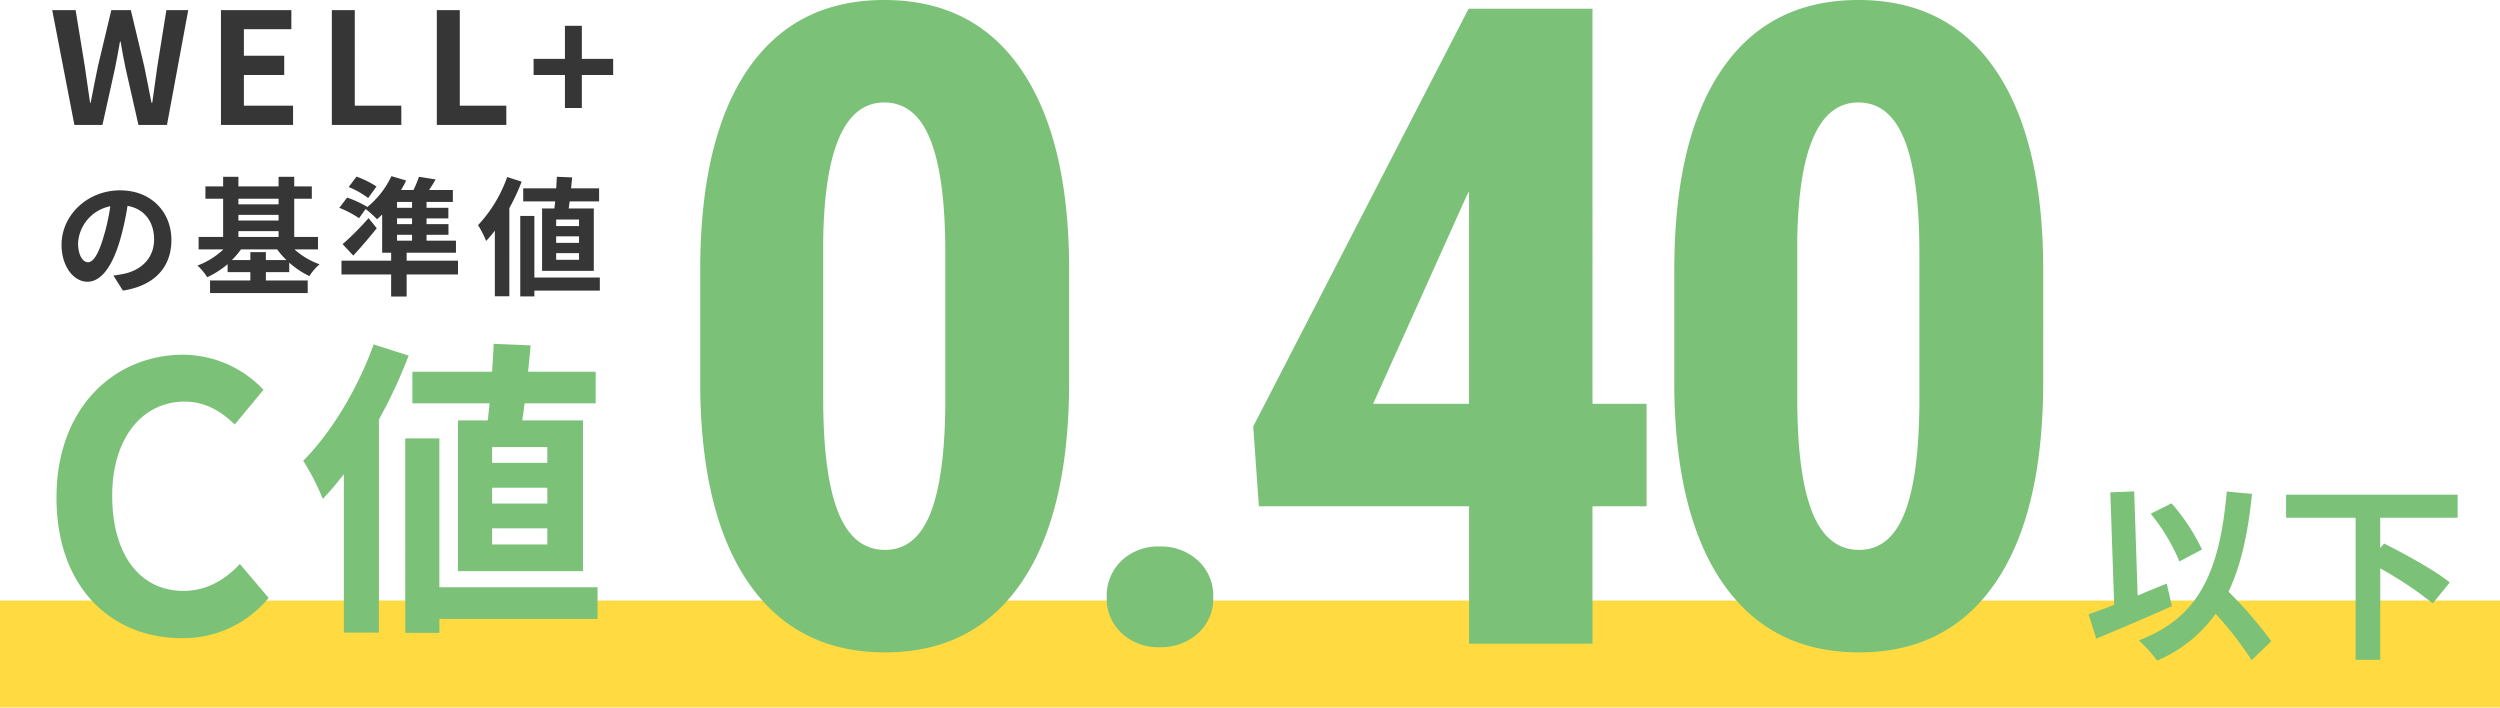
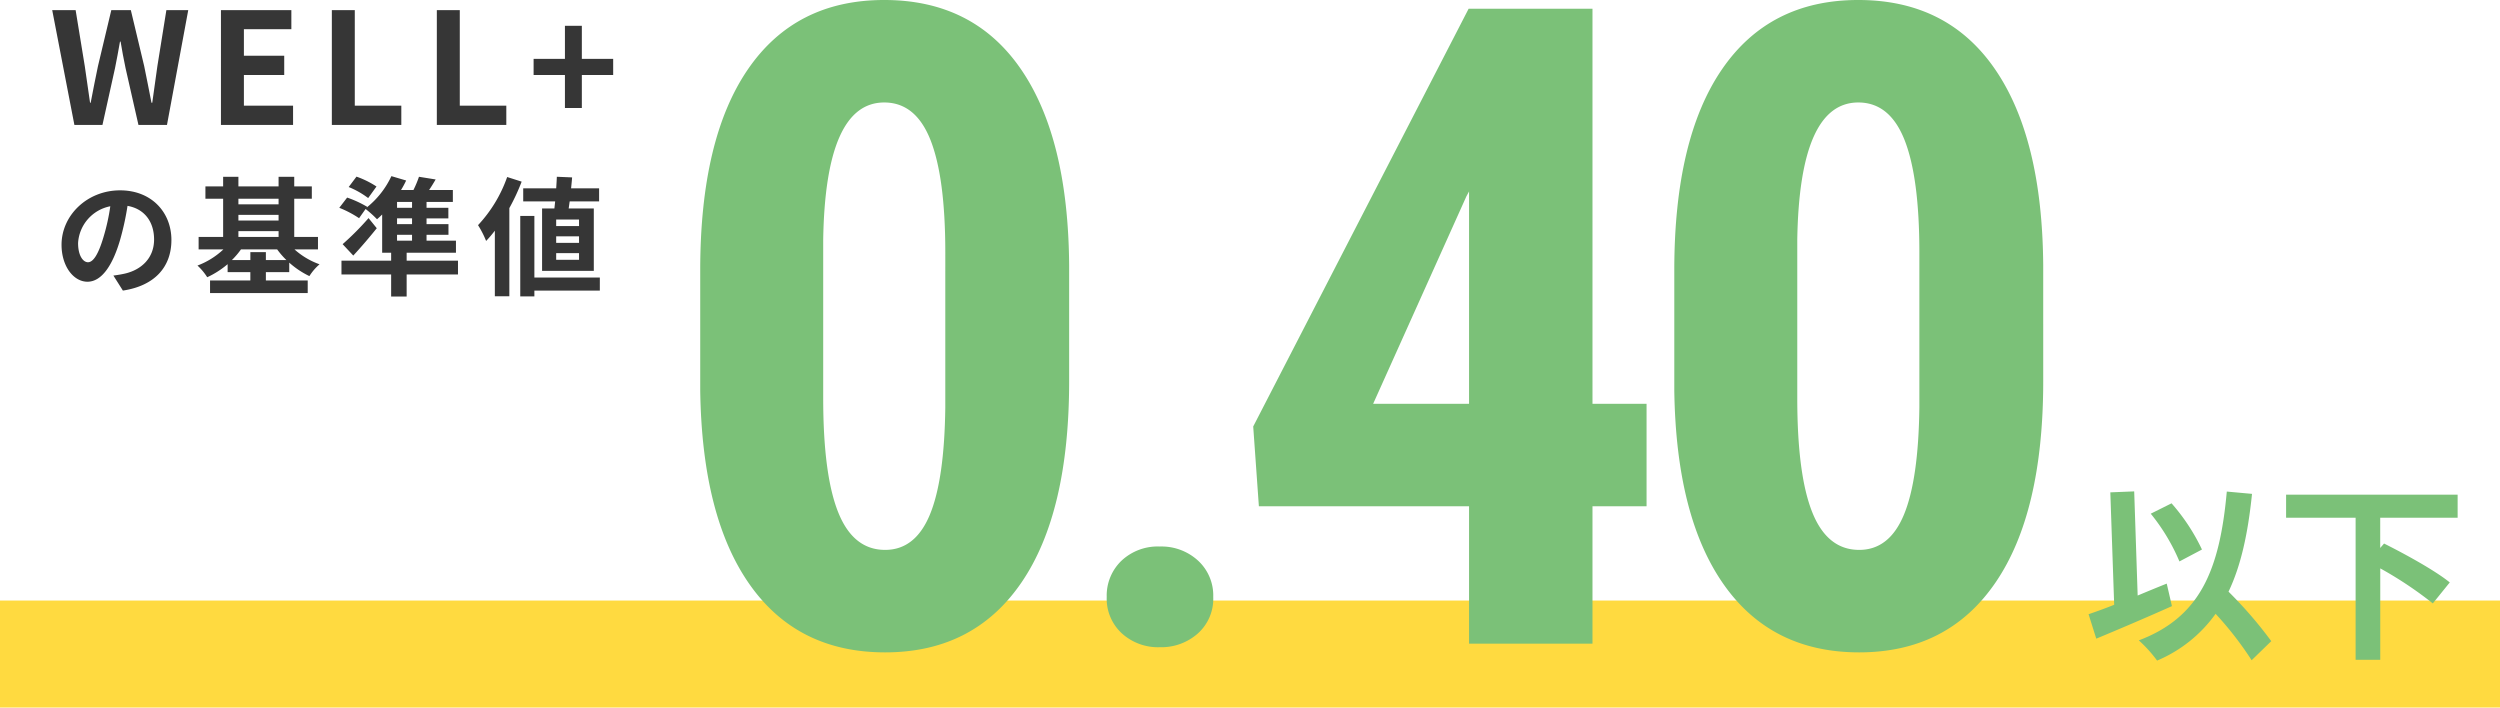
<svg xmlns="http://www.w3.org/2000/svg" width="467.479" height="132.301" viewBox="0 0 467.479 132.301">
  <g id="グループ_9827" data-name="グループ 9827" transform="translate(-486.5 -11285.643)">
    <path id="パス_18701" data-name="パス 18701" d="M-16770,1357.98h467.479" transform="translate(17256.5 10049.963)" fill="none" stroke="#ffda40" stroke-width="20" />
    <g id="グループ_9824" data-name="グループ 9824" transform="translate(211 -59)">
-       <path id="パス_84951" data-name="パス 84951" d="M4.451.966A20.665,20.665,0,0,0,20.735-6.555L15.353-12.9C12.592-9.936,9.142-7.866,4.8-7.866c-8.073,0-13.317-6.693-13.317-17.8,0-10.971,5.8-17.595,13.524-17.595,3.864,0,6.831,1.794,9.384,4.278l5.382-6.486A20.828,20.828,0,0,0,4.8-52.026c-12.9,0-23.736,9.867-23.736,26.7C-18.941-8.28-8.453.966,4.451.966Z" transform="translate(305 11463)" fill="#7bc178" />
-       <path id="パス_84950" data-name="パス 84950" d="M17.342-26.8H7.018v-2.958H17.342Zm0,7.6H7.018v-2.958H17.342Zm0,7.656H7.018v-3.016H17.342Zm-16.7-23.2V-6.554H24.012V-34.742H12.644c.174-.986.29-2.088.464-3.19H26.39v-5.916H13.746c.174-1.682.348-3.364.464-4.93l-6.9-.29c-.058,1.624-.174,3.422-.29,5.22H-7.888v5.916H6.554c-.116,1.1-.232,2.2-.348,3.19Zm-15.776-14.21C-18.1-40.658-23.084-32.422-28.3-27.2a43.69,43.69,0,0,1,3.654,7.134,53.3,53.3,0,0,0,3.944-4.64V4.93h6.554V-34.916A92.442,92.442,0,0,0-8.584-46.864ZM26.738-3.538H-2.842v-27.84h-6.38V4.988h6.38V2.378h29.58Z" transform="translate(360.5 11458)" fill="#7bc178" />
      <path id="パス_84948" data-name="パス 84948" d="M-13.752-17.6a36.7,36.7,0,0,0-5.688-8.64L-23.328-24.3a36.688,36.688,0,0,1,5.364,8.928Zm-6.588,6.372c-1.8.72-3.636,1.476-5.436,2.232l-.648-19.476-4.464.18.72,21.024c-1.8.72-3.42,1.3-4.788,1.764l1.44,4.572c4.068-1.692,9.4-3.96,14.148-6.084ZM-.792-.468A78.515,78.515,0,0,0-8.784-9.72c2.34-4.9,3.636-10.908,4.392-18.288l-4.716-.432C-10.44-13.644-14.148-4.932-25.56-.612a25.17,25.17,0,0,1,3.42,3.78A25.7,25.7,0,0,0-11.2-5.58,63.074,63.074,0,0,1-4.464,3.1ZM34.056-23.544v-4.32H1.98v4.32h13V3.024h4.608v-17.1a71.193,71.193,0,0,1,9.828,6.552l3.168-3.924C29.844-13.68,24.192-16.776,20.3-18.72l-.72.828v-5.652Z" transform="translate(701 11465)" fill="#7bc178" />
      <path id="パス_84953" data-name="パス 84953" d="M-48.59,0h5.249l2.349-10.614c.348-1.682.638-3.335.928-4.959h.116c.261,1.624.58,3.277.928,4.959L-36.612,0h5.336L-27.3-21.46h-4.089l-1.682,10.469c-.319,2.233-.638,4.524-.957,6.844h-.145c-.464-2.32-.9-4.64-1.363-6.844L-38.034-21.46h-3.654l-2.494,10.469c-.464,2.233-.928,4.553-1.363,6.844h-.116c-.319-2.291-.667-4.582-.986-6.844L-48.357-21.46h-4.379Zm27.405,0H-7.7V-3.6h-9.193V-9.338h7.54v-3.6h-7.54v-4.959h8.874V-21.46H-21.184ZM-.449,0H12.543V-3.6h-8.7V-21.46H-.449ZM19.184,0H32.176V-3.6h-8.7V-21.46H19.184ZM43.137-3.161H46.3V-9.338h5.858v-3.016H46.3v-6.177H43.137v6.177H37.279v3.016h5.858Z" transform="translate(338 11368)" fill="#363636" />
      <path id="パス_84952" data-name="パス 84952" d="M-45.048-4.32C-45.936-4.32-46.9-5.5-46.9-7.9a7.452,7.452,0,0,1,6.024-6.888,38.15,38.15,0,0,1-1.272,5.76C-43.1-5.808-44.064-4.32-45.048-4.32Zm6.528,5.3c6-.912,9.072-4.464,9.072-9.456,0-5.184-3.72-9.288-9.6-9.288-6.168,0-10.944,4.7-10.944,10.176,0,4.008,2.232,6.912,4.848,6.912,2.592,0,4.656-2.928,6.072-7.728a51.65,51.65,0,0,0,1.416-6.456c3.192.552,4.968,3,4.968,6.288,0,3.456-2.352,5.64-5.4,6.36-.624.144-1.3.264-2.208.384Zm26.736-5.712V-6.216h-2.9v1.488h-3.456a14.689,14.689,0,0,0,1.7-1.992h6.768A14.891,14.891,0,0,0-7.944-4.728Zm-5.136-5.4h7.512v1.08H-16.92ZM-9.408-16.2v1.056H-16.92V-16.2Zm-7.512,3.024h7.512v1.056H-16.92ZM-2.04-6.72V-9.048H-6.48V-16.2h3.288v-2.3H-6.48v-1.8H-9.408v1.8H-16.92v-1.8h-2.856v1.8h-3.312v2.3h3.312v7.152H-24.36V-6.72h4.632A14.5,14.5,0,0,1-24.576-3.7a10.63,10.63,0,0,1,1.824,2.184A16.628,16.628,0,0,0-18.936-3.96v1.488h4.248v1.56h-7.536V1.44H-3.96V-.912h-7.824v-1.56h4.368V-4.248a16.157,16.157,0,0,0,3.768,2.52,9.825,9.825,0,0,1,1.9-2.208A14.1,14.1,0,0,1-6.432-6.72ZM8.9-18.48A17.012,17.012,0,0,0,5.16-20.328L3.7-18.384A15.814,15.814,0,0,1,7.344-16.32Zm3.84,9.024h2.808v1.1H12.744Zm2.808-5.04H12.744v-1.1h2.808Zm0,3.048H12.744v-1.08h2.808Zm8.592,6.84h-9.6V-6.1H23.76V-8.352h-5.5v-1.1h4.1v-1.992h-4.1v-1.08h4.08V-14.5h-4.08v-1.1h4.92v-2.232h-4.44c.408-.6.816-1.272,1.224-1.968l-3.12-.5a20.247,20.247,0,0,1-1.032,2.472H13.488a18.188,18.188,0,0,0,.96-1.776l-2.76-.816a16.4,16.4,0,0,1-4.632,5.88l.1-.144a20.133,20.133,0,0,0-3.744-1.728L1.944-14.5a19.532,19.532,0,0,1,3.7,1.944L6.864-14.28A21.133,21.133,0,0,1,9-12.36c.312-.264.648-.576.96-.888V-6.1h1.68v1.488H2.352V-2.04H11.64V2.088h2.9V-2.04h9.6ZM7.416-12.576A51.574,51.574,0,0,1,2.568-7.7L4.56-5.568C6.072-7.2,7.584-8.976,8.952-10.68Zm39.36,1.488H42.5v-1.224h4.272Zm0,3.144H42.5V-9.168h4.272Zm0,3.168H42.5V-6.024h4.272Zm-6.912-9.6V-2.712h9.672V-14.376h-4.7c.072-.408.12-.864.192-1.32h5.5v-2.448H45.288c.072-.7.144-1.392.192-2.04l-2.856-.12c-.024.672-.072,1.416-.12,2.16H36.336V-15.7h5.976c-.048.456-.1.912-.144,1.32Zm-6.528-5.88a25.507,25.507,0,0,1-5.448,9A18.079,18.079,0,0,1,29.4-8.3a22.054,22.054,0,0,0,1.632-1.92V2.04h2.712V-14.448a38.251,38.251,0,0,0,2.3-4.944ZM50.664-1.464H38.424v-11.52h-2.64V2.064h2.64V.984h12.24Z" transform="translate(337 11398)" fill="#363636" />
      <path id="パス_84949" data-name="パス 84949" d="M-56.579-49.089q0,24.626-8.929,37.673T-90.99,1.631q-16.39,0-25.319-12.68t-9.255-36.327V-69.8q0-24.544,8.888-37.551t25.523-13.006q16.635,0,25.523,12.884T-56.579-70.7ZM-79.737-73.144q0-14.025-2.772-21.038t-8.644-7.013q-11.008,0-11.416,25.686v29.6q0,14.352,2.813,21.364t8.766,7.013q5.626,0,8.358-6.564t2.895-20.1ZM-49.553-8.719A9.027,9.027,0,0,1-46.8-15.5a9.888,9.888,0,0,1,7.175-2.664,10.112,10.112,0,0,1,7.145,2.634,8.858,8.858,0,0,1,2.846,6.812,8.7,8.7,0,0,1-2.876,6.812A10.279,10.279,0,0,1-39.624.666a10.071,10.071,0,0,1-7.114-2.6A8.809,8.809,0,0,1-49.553-8.719Zm90.835-36.13H51.393v19.163H41.281V0H18.2V-25.686H-21.1l-1.06-14.922,40.282-78.118H41.281Zm-41.016,0H18.2V-84.56l-.489.9Zm125.3-4.24q0,24.626-8.929,37.673T91.153,1.631q-16.39,0-25.319-12.68T56.579-47.376V-69.8q0-24.544,8.888-37.551T90.99-120.357q16.635,0,25.523,12.884T125.564-70.7ZM102.406-73.144q0-14.025-2.772-21.038t-8.644-7.013q-11.008,0-11.416,25.686v29.6q0,14.352,2.813,21.364t8.766,7.013q5.626,0,8.358-6.564t2.895-20.1Z" transform="translate(532 11465)" fill="#7bc178" />
    </g>
  </g>
</svg>